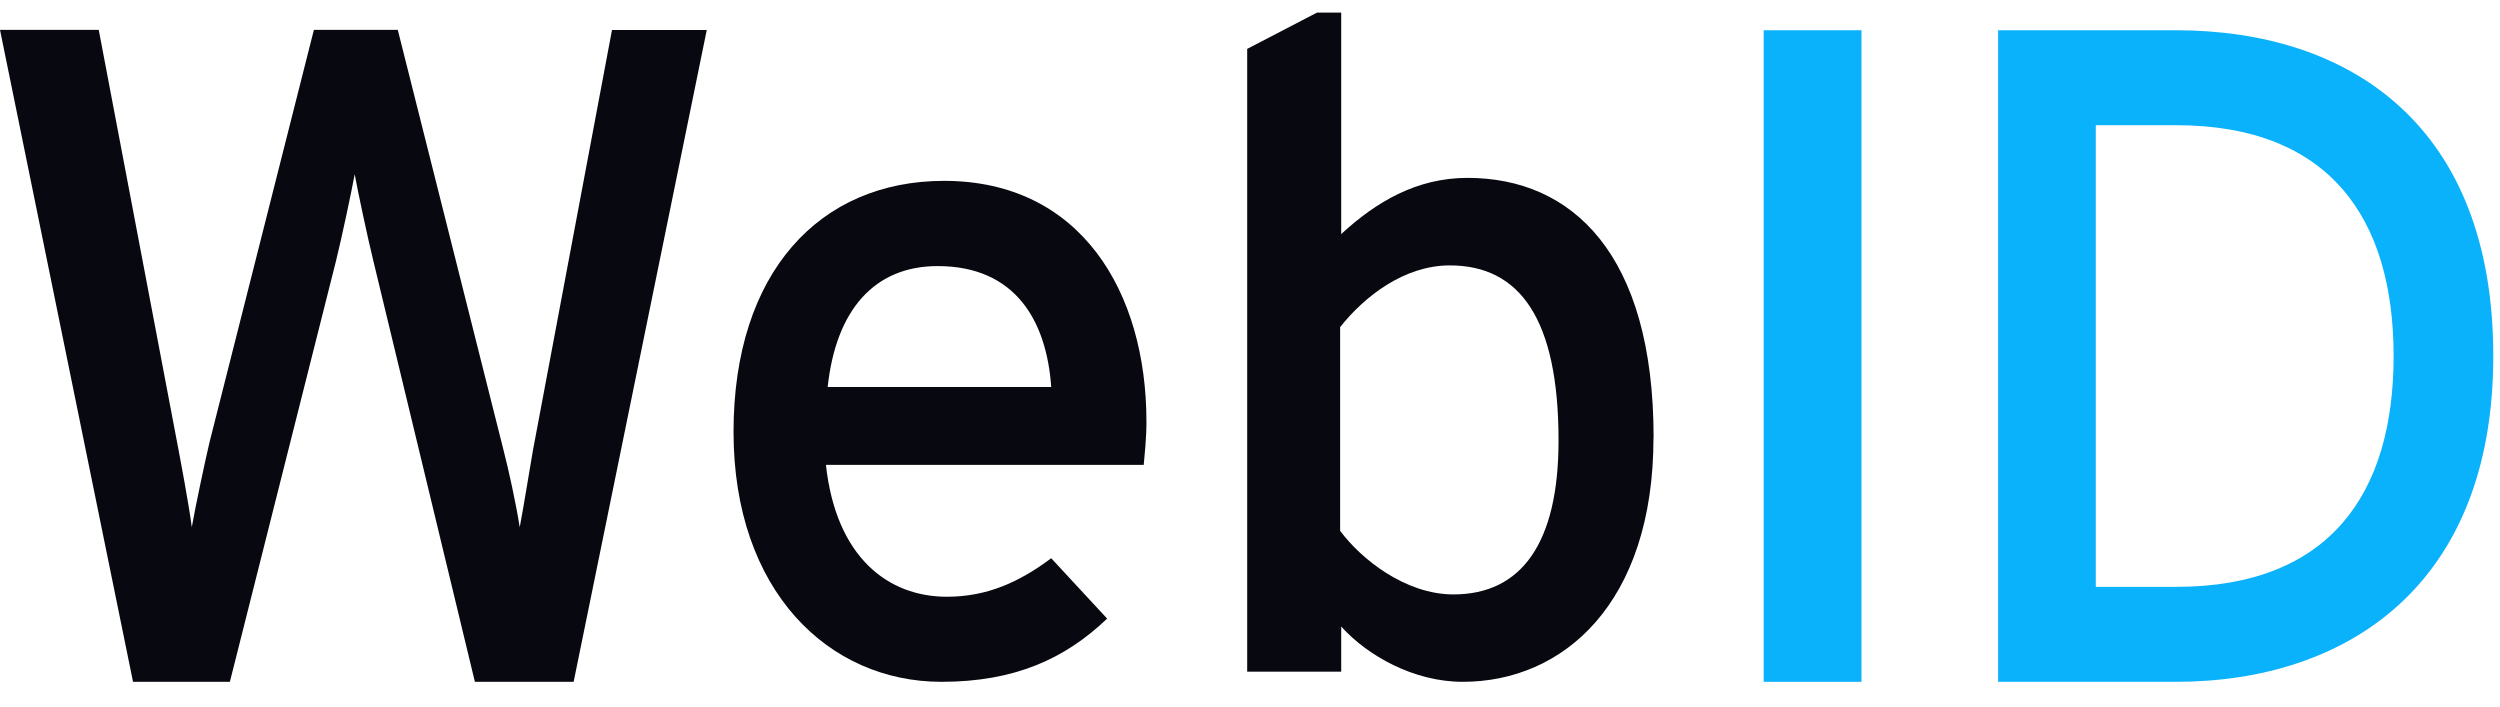
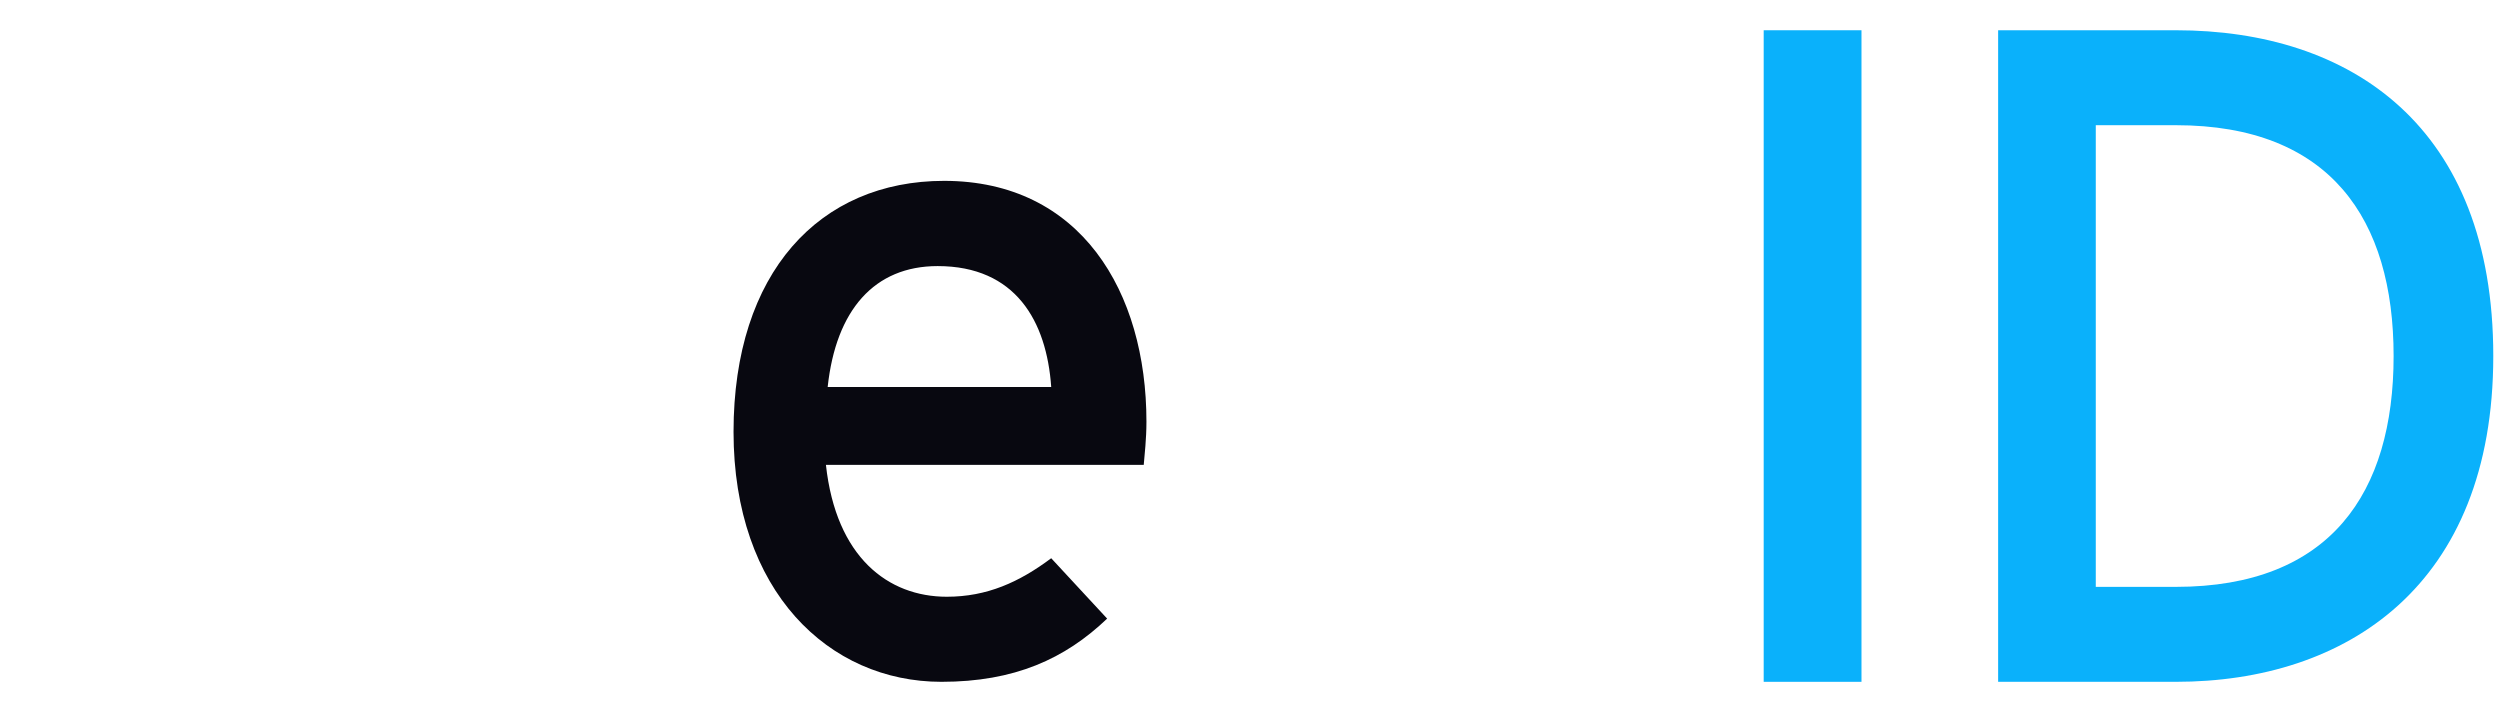
<svg xmlns="http://www.w3.org/2000/svg" width="99" height="28" viewBox="0 0 99 28" fill="none">
  <g clip-path="url(#clip0_3224_49523)">
-     <path d="M27.989 1.182L22.716 27H18.806L14.784 10.328C14.564 9.44 14.158 7.526 14.046 6.9C13.933 7.526 13.527 9.446 13.307 10.328L9.103 27H5.268L0 1.182H3.91L7.007 17.485C7.156 18.26 7.488 20.031 7.595 20.876C7.745 20.025 8.114 18.292 8.296 17.517L12.43 1.182H15.752L19.956 17.891C20.138 18.592 20.437 19.956 20.581 20.881C20.763 19.924 20.988 18.485 21.1 17.859L24.235 1.187H27.995L27.989 1.182Z" fill="#080810" />
    <path d="M45.399 16.704C45.399 17.394 45.324 18.009 45.292 18.41H32.707C33.108 22.074 35.172 23.631 37.494 23.631C39.088 23.631 40.361 23.053 41.628 22.106L43.843 24.497C42.174 26.091 40.179 27 37.28 27C32.819 27 29.048 23.411 29.048 17.1C29.048 10.789 32.455 7.162 37.387 7.162C42.789 7.162 45.399 11.548 45.399 16.699V16.704ZM41.628 15.324C41.446 12.714 40.216 10.537 37.13 10.537C34.627 10.537 33.103 12.275 32.776 15.324H41.623H41.628Z" fill="#080810" />
-     <path d="M65.478 17.329C65.478 23.898 61.9 27 57.926 27C55.995 27 54.166 25.978 53.112 24.812V26.599H49.389V1.936L53.112 0V9.269C54.497 7.991 56.102 7.044 58.113 7.044C62.237 7.044 65.483 10.034 65.483 17.335L65.478 17.329ZM61.718 17.442C61.718 12.628 60.183 10.51 57.412 10.51C55.626 10.51 54.053 11.713 53.069 12.954V21.02C53.909 22.149 55.658 23.539 57.556 23.539C60.258 23.539 61.718 21.496 61.718 17.447V17.442Z" fill="#080810" />
    <path d="M73.715 27H69.842V1.198H73.715V27Z" fill="#0AB1FB" />
    <path d="M98.734 14.099C98.734 23.203 92.91 27 86.165 27H79.126V1.198H86.165C93.092 1.198 98.734 4.996 98.734 14.099ZM94.787 14.099C94.787 8.681 92.279 4.958 86.165 4.958H82.993V23.24H86.165C92.284 23.24 94.787 19.517 94.787 14.099Z" fill="#0AB1FB" />
  </g>
  <defs>
    <clipPath id="clip0_3224_49523">
      <rect width="99" height="27" fill="white" transform="translate(0 0.5)" />
    </clipPath>
  </defs>
</svg>